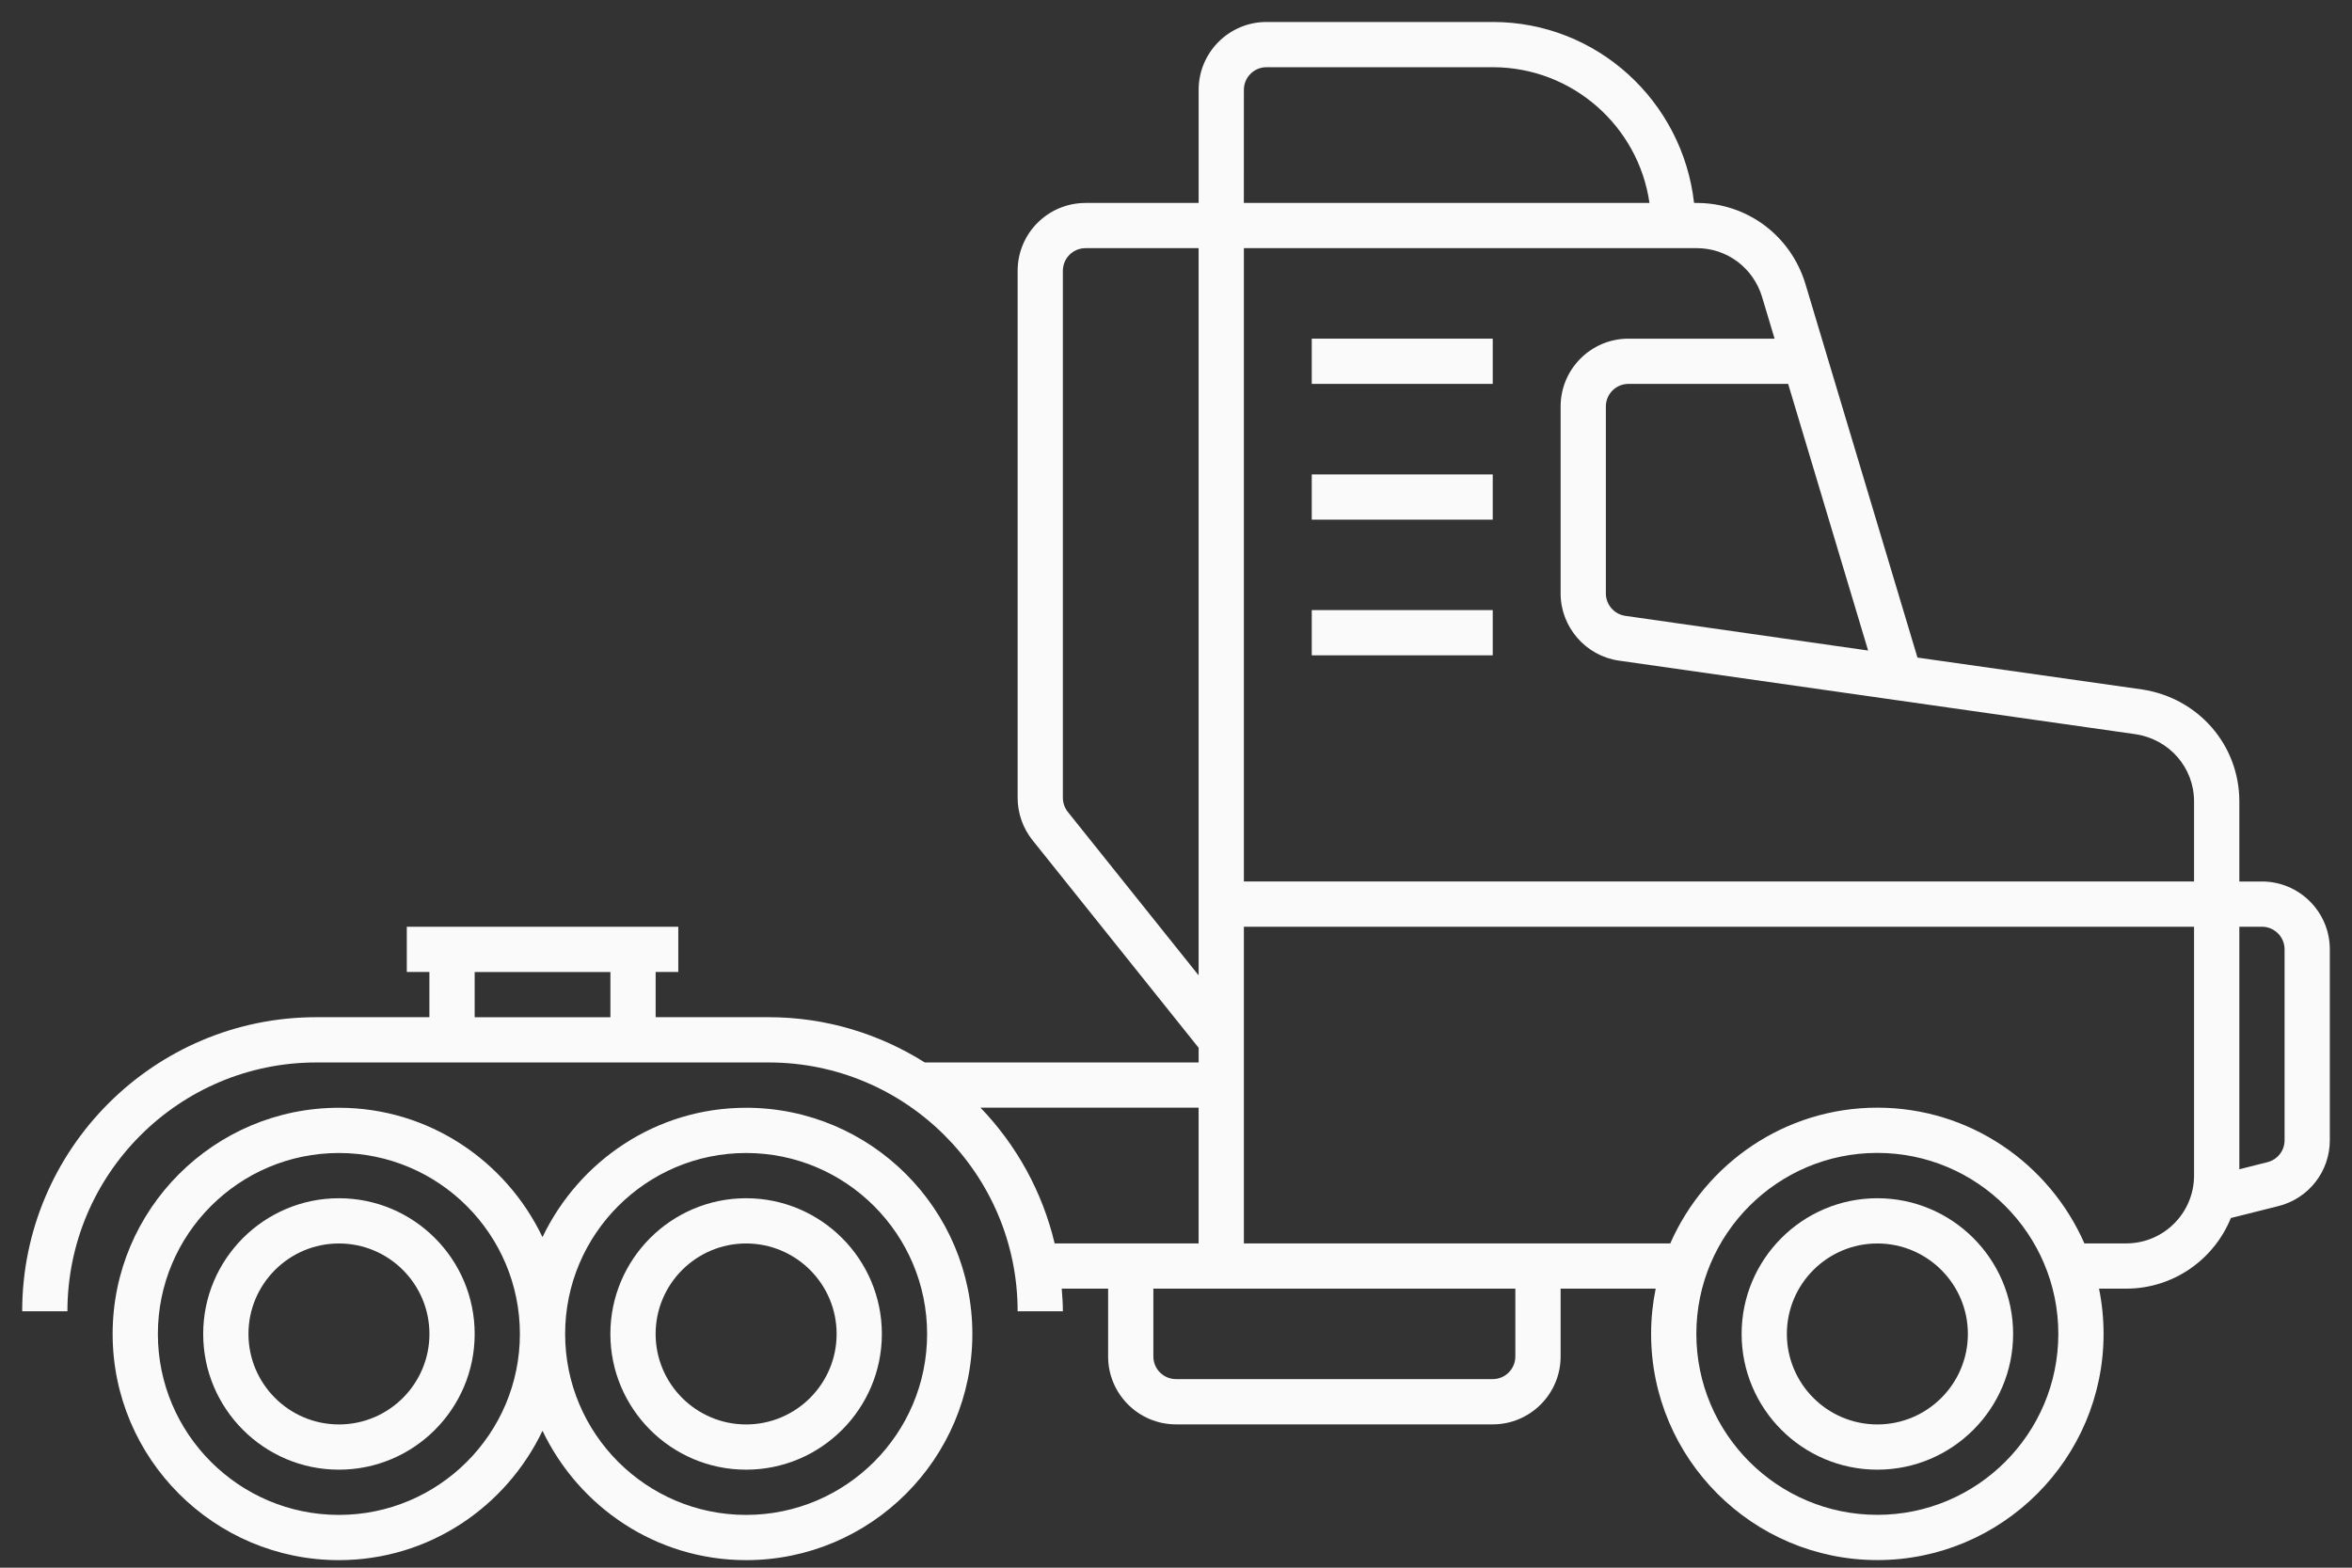
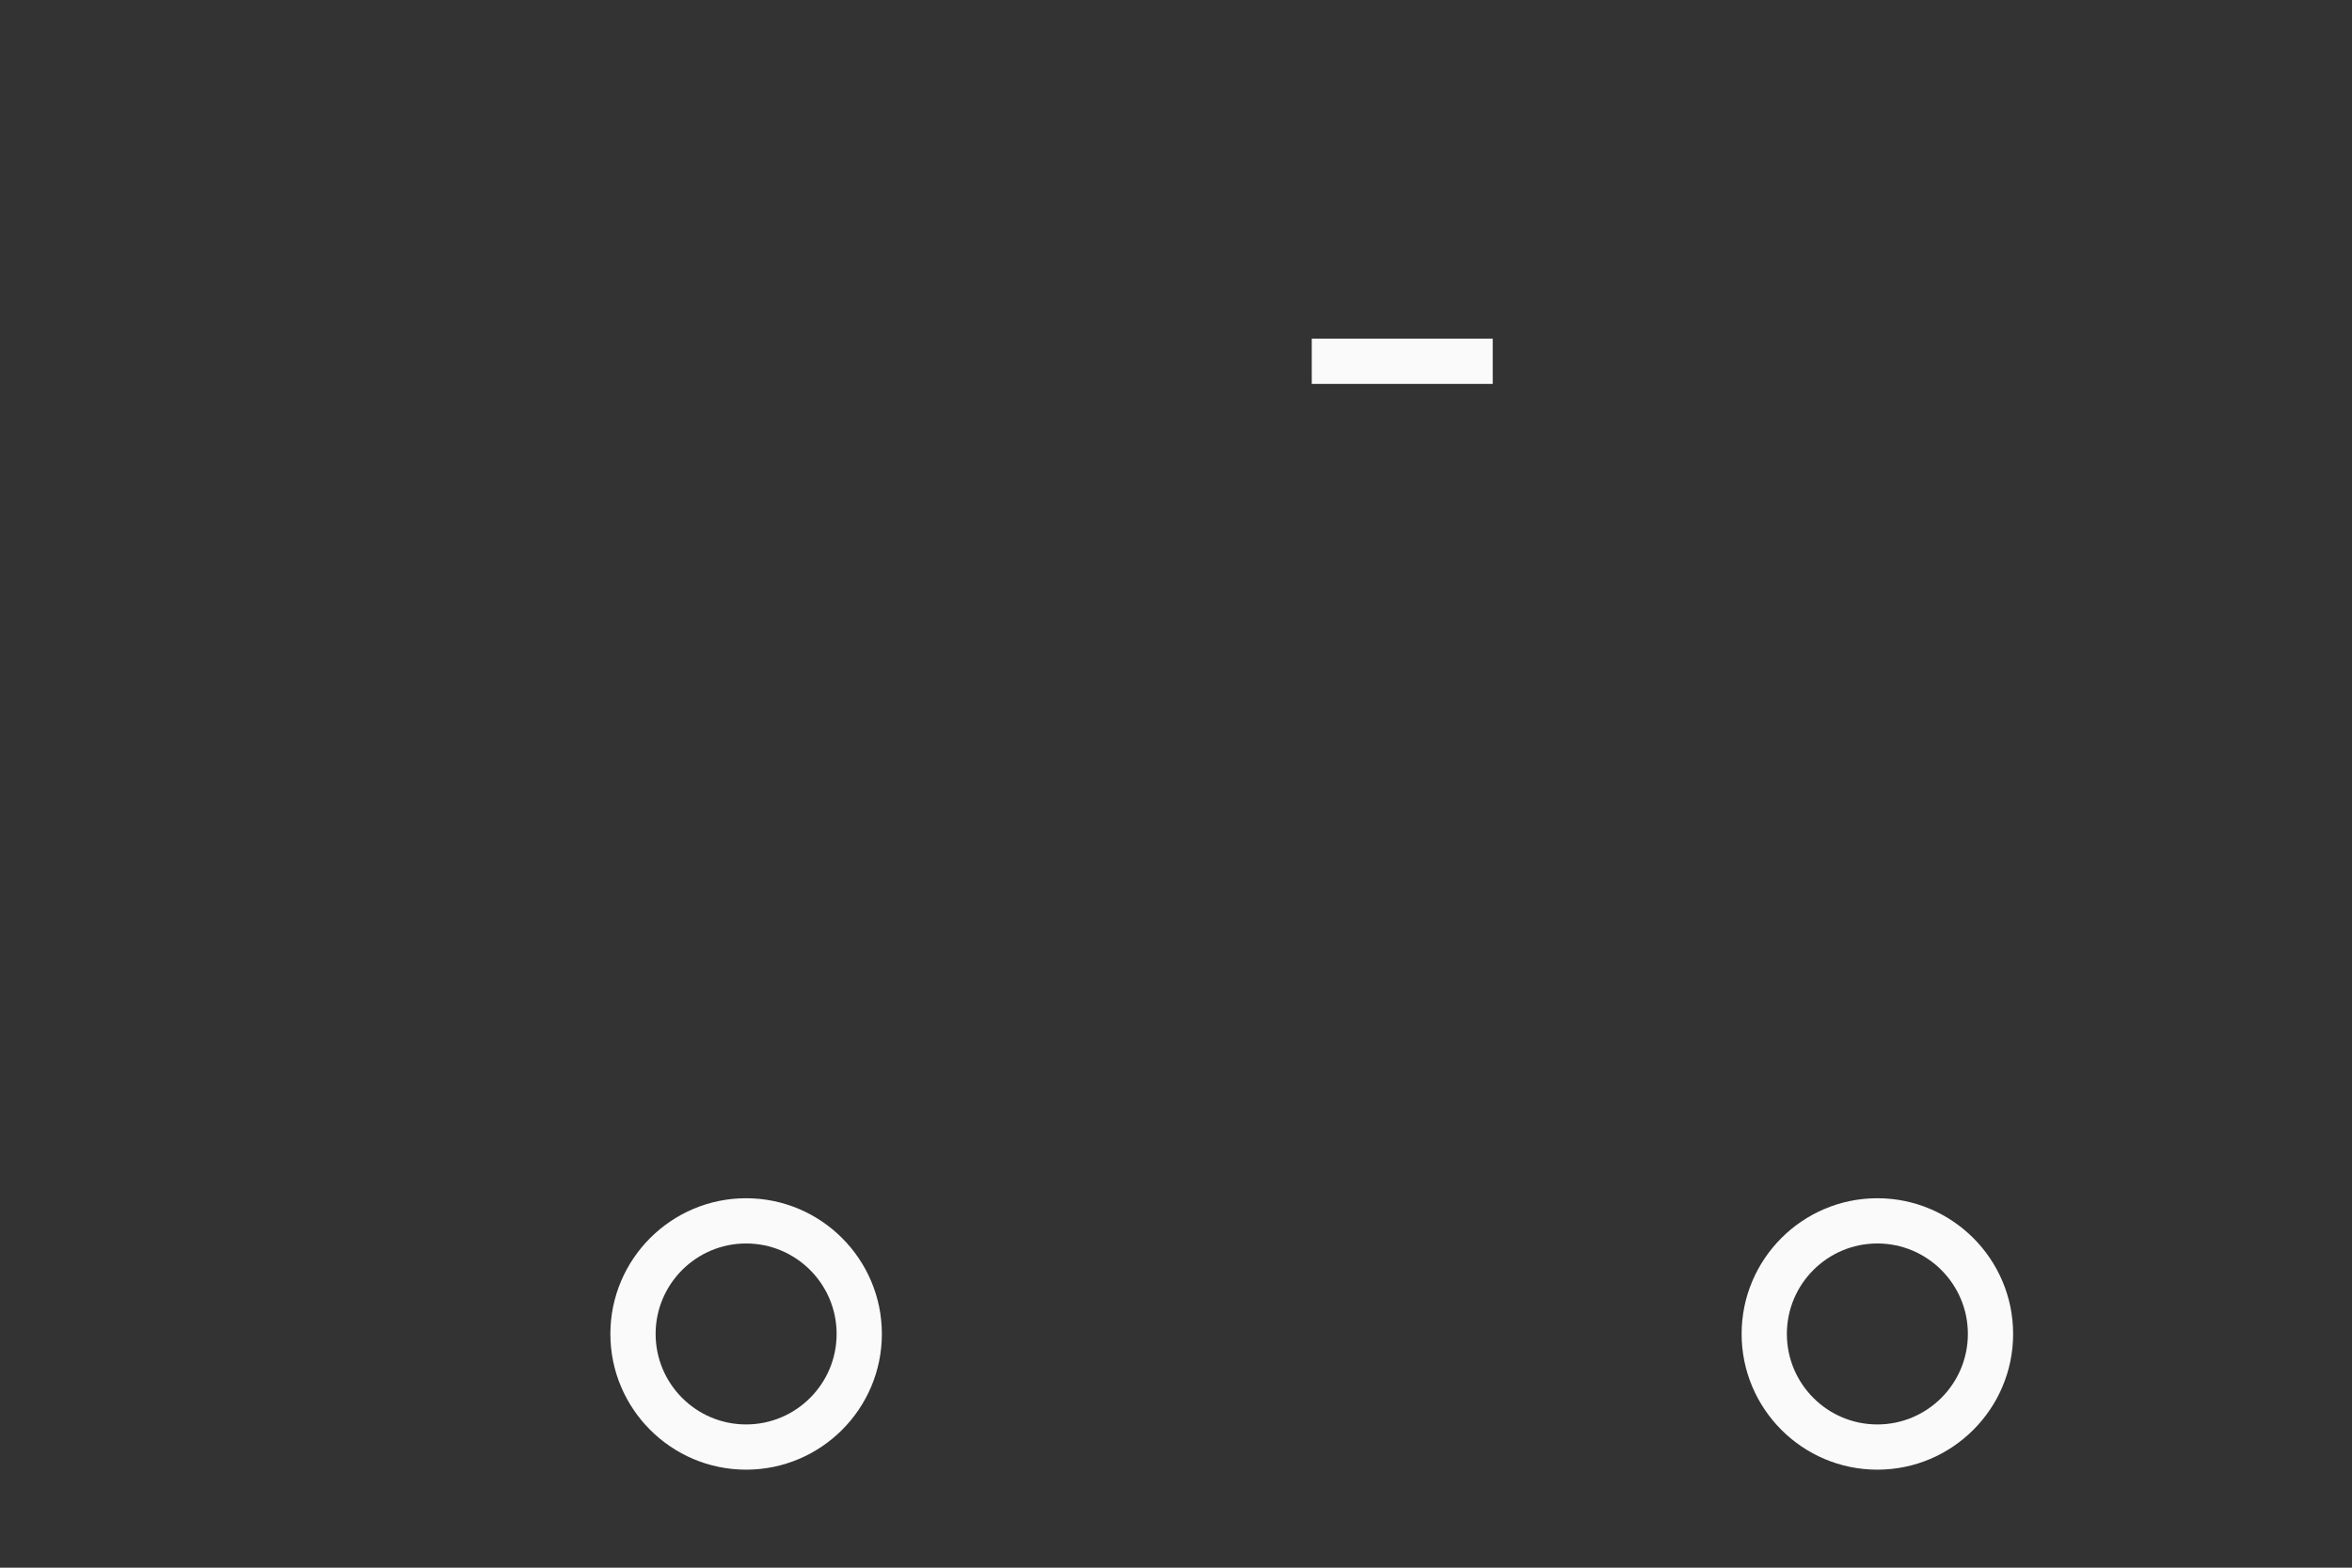
<svg xmlns="http://www.w3.org/2000/svg" width="72" height="48" viewBox="0 0 72 48" fill="none">
  <rect x="0" y="0" width="72" height="48" fill="#333333" stroke="none" />
  <path d="M57.47 36.688C55.179 36.688 53.315 38.552 53.315 40.843C53.315 43.135 55.179 44.999 57.47 44.999C59.762 44.999 61.626 43.135 61.626 40.843C61.626 38.552 59.762 36.688 57.47 36.688ZM57.47 43.614C55.942 43.614 54.7 42.371 54.7 40.843C54.7 39.315 55.942 38.073 57.47 38.073C58.998 38.073 60.241 39.315 60.241 40.843C60.241 42.371 58.998 43.614 57.47 43.614Z" fill="#FAFAFA" />
-   <path d="M10.376 36.688C8.084 36.688 6.22 38.552 6.22 40.843C6.22 43.135 8.084 44.999 10.376 44.999C12.668 44.999 14.531 43.135 14.531 40.843C14.531 38.552 12.668 36.688 10.376 36.688ZM10.376 43.614C8.848 43.614 7.606 42.371 7.606 40.843C7.606 39.315 8.848 38.073 10.376 38.073C11.904 38.073 13.146 39.315 13.146 40.843C13.146 42.371 11.904 43.614 10.376 43.614Z" fill="#FAFAFA" />
-   <path d="M22.84 33.918C20.086 33.918 17.723 35.546 16.607 37.879C15.492 35.546 13.128 33.918 10.374 33.918C6.556 33.918 3.448 37.025 3.448 40.844C3.448 44.662 6.556 47.769 10.374 47.769C13.128 47.769 15.492 46.141 16.607 43.808C17.723 46.141 20.086 47.769 22.84 47.769C26.659 47.769 29.766 44.662 29.766 40.844C29.766 37.025 26.659 33.918 22.84 33.918ZM10.374 46.384C7.319 46.384 4.833 43.899 4.833 40.844C4.833 37.788 7.319 35.303 10.374 35.303C13.429 35.303 15.915 37.788 15.915 40.844C15.915 43.899 13.429 46.384 10.374 46.384ZM22.84 46.384C19.785 46.384 17.3 43.899 17.3 40.844C17.3 37.788 19.785 35.303 22.84 35.303C25.896 35.303 28.381 37.788 28.381 40.844C28.381 43.899 25.896 46.384 22.84 46.384Z" fill="#FAFAFA" />
  <path d="M22.84 36.688C20.549 36.688 18.685 38.552 18.685 40.843C18.685 43.135 20.549 44.999 22.84 44.999C25.132 44.999 26.996 43.135 26.996 40.843C26.996 38.552 25.132 36.688 22.84 36.688ZM22.84 43.614C21.312 43.614 20.07 42.371 20.07 40.843C20.07 39.315 21.312 38.073 22.84 38.073C24.369 38.073 25.611 39.315 25.611 40.843C25.611 42.371 24.369 43.614 22.84 43.614Z" fill="#FAFAFA" />
  <path d="M40.156 10.369H45.696V11.754H40.156V10.369Z" fill="#FAFAFA" />
-   <path d="M40.156 14.526H45.696V15.911H40.156V14.526Z" fill="#FAFAFA" />
-   <path d="M40.156 18.68H45.696V20.065H40.156V18.68Z" fill="#FAFAFA" />
-   <path d="M69.243 26.991H68.551V24.539C68.551 22.814 67.301 21.372 65.573 21.11L58.698 20.134L55.265 8.684C54.813 7.207 53.477 6.214 51.943 6.214H51.859C51.509 3.106 48.896 0.673 45.696 0.673H38.77C37.624 0.673 36.693 1.605 36.693 2.751V6.214H33.23C32.084 6.214 31.152 7.145 31.152 8.291V24.427C31.152 24.898 31.313 25.358 31.607 25.725L36.693 32.082V32.531H28.31C26.924 31.658 25.289 31.145 23.534 31.145H20.071V29.76H20.764V28.375H12.453V29.76H13.145V31.145H9.682C4.718 31.145 0.679 35.185 0.679 40.149H2.064C2.064 35.948 5.482 32.531 9.682 32.531H23.534C27.734 32.531 31.152 35.948 31.152 40.149H32.537C32.537 39.915 32.52 39.686 32.502 39.456H33.922V41.534C33.922 42.68 34.854 43.612 36 43.612H45.696C46.842 43.612 47.774 42.68 47.774 41.534V39.456H50.684C50.593 39.904 50.544 40.367 50.544 40.841C50.544 44.66 53.651 47.767 57.47 47.767C61.288 47.767 64.395 44.66 64.395 40.841C64.395 40.367 64.347 39.904 64.256 39.456H65.088C66.537 39.456 67.777 38.56 68.292 37.294L69.75 36.928C70.675 36.695 71.321 35.867 71.321 34.913V29.068C71.321 27.922 70.389 26.99 69.243 26.99L69.243 26.991ZM14.531 31.146V29.761H18.686V31.146H14.531ZM57.187 19.918L49.753 18.856C49.415 18.808 49.159 18.513 49.159 18.171V12.447C49.159 12.064 49.469 11.754 49.851 11.754H54.739L57.187 19.918ZM53.939 9.086L54.324 10.369H49.851C48.705 10.369 47.774 11.301 47.774 12.446V18.171C47.774 19.198 48.54 20.082 49.557 20.227L65.372 22.48C66.411 22.638 67.165 23.503 67.165 24.538V26.99H38.078V7.598H51.943C52.865 7.598 53.667 8.197 53.939 9.085L53.939 9.086ZM38.078 2.75C38.078 2.368 38.388 2.058 38.77 2.058H45.696C48.134 2.058 50.157 3.867 50.494 6.213H38.077L38.078 2.75ZM32.688 24.859C32.591 24.736 32.537 24.583 32.537 24.427V8.291C32.537 7.909 32.847 7.598 33.23 7.598H36.692V29.863L32.688 24.859ZM32.285 38.071C31.908 36.482 31.112 35.056 30.015 33.915H36.692V38.071H32.285ZM46.388 41.534C46.388 41.916 46.078 42.226 45.696 42.226H36C35.618 42.226 35.307 41.916 35.307 41.534V39.456H46.388V41.534ZM57.469 46.382C54.414 46.382 51.929 43.897 51.929 40.841C51.929 37.786 54.414 35.3 57.469 35.3C60.525 35.3 63.01 37.786 63.01 40.841C63.01 43.897 60.525 46.382 57.469 46.382ZM65.088 38.071H63.808C62.737 35.63 60.302 33.915 57.469 33.915C54.637 33.915 52.203 35.63 51.131 38.071H38.078V28.375H67.165V35.993C67.165 37.139 66.234 38.071 65.088 38.071ZM69.936 34.913C69.936 35.231 69.72 35.507 69.411 35.584L68.551 35.801V28.375H69.243C69.625 28.375 69.936 28.685 69.936 29.067V34.913Z" fill="#FAFAFA" />
</svg>